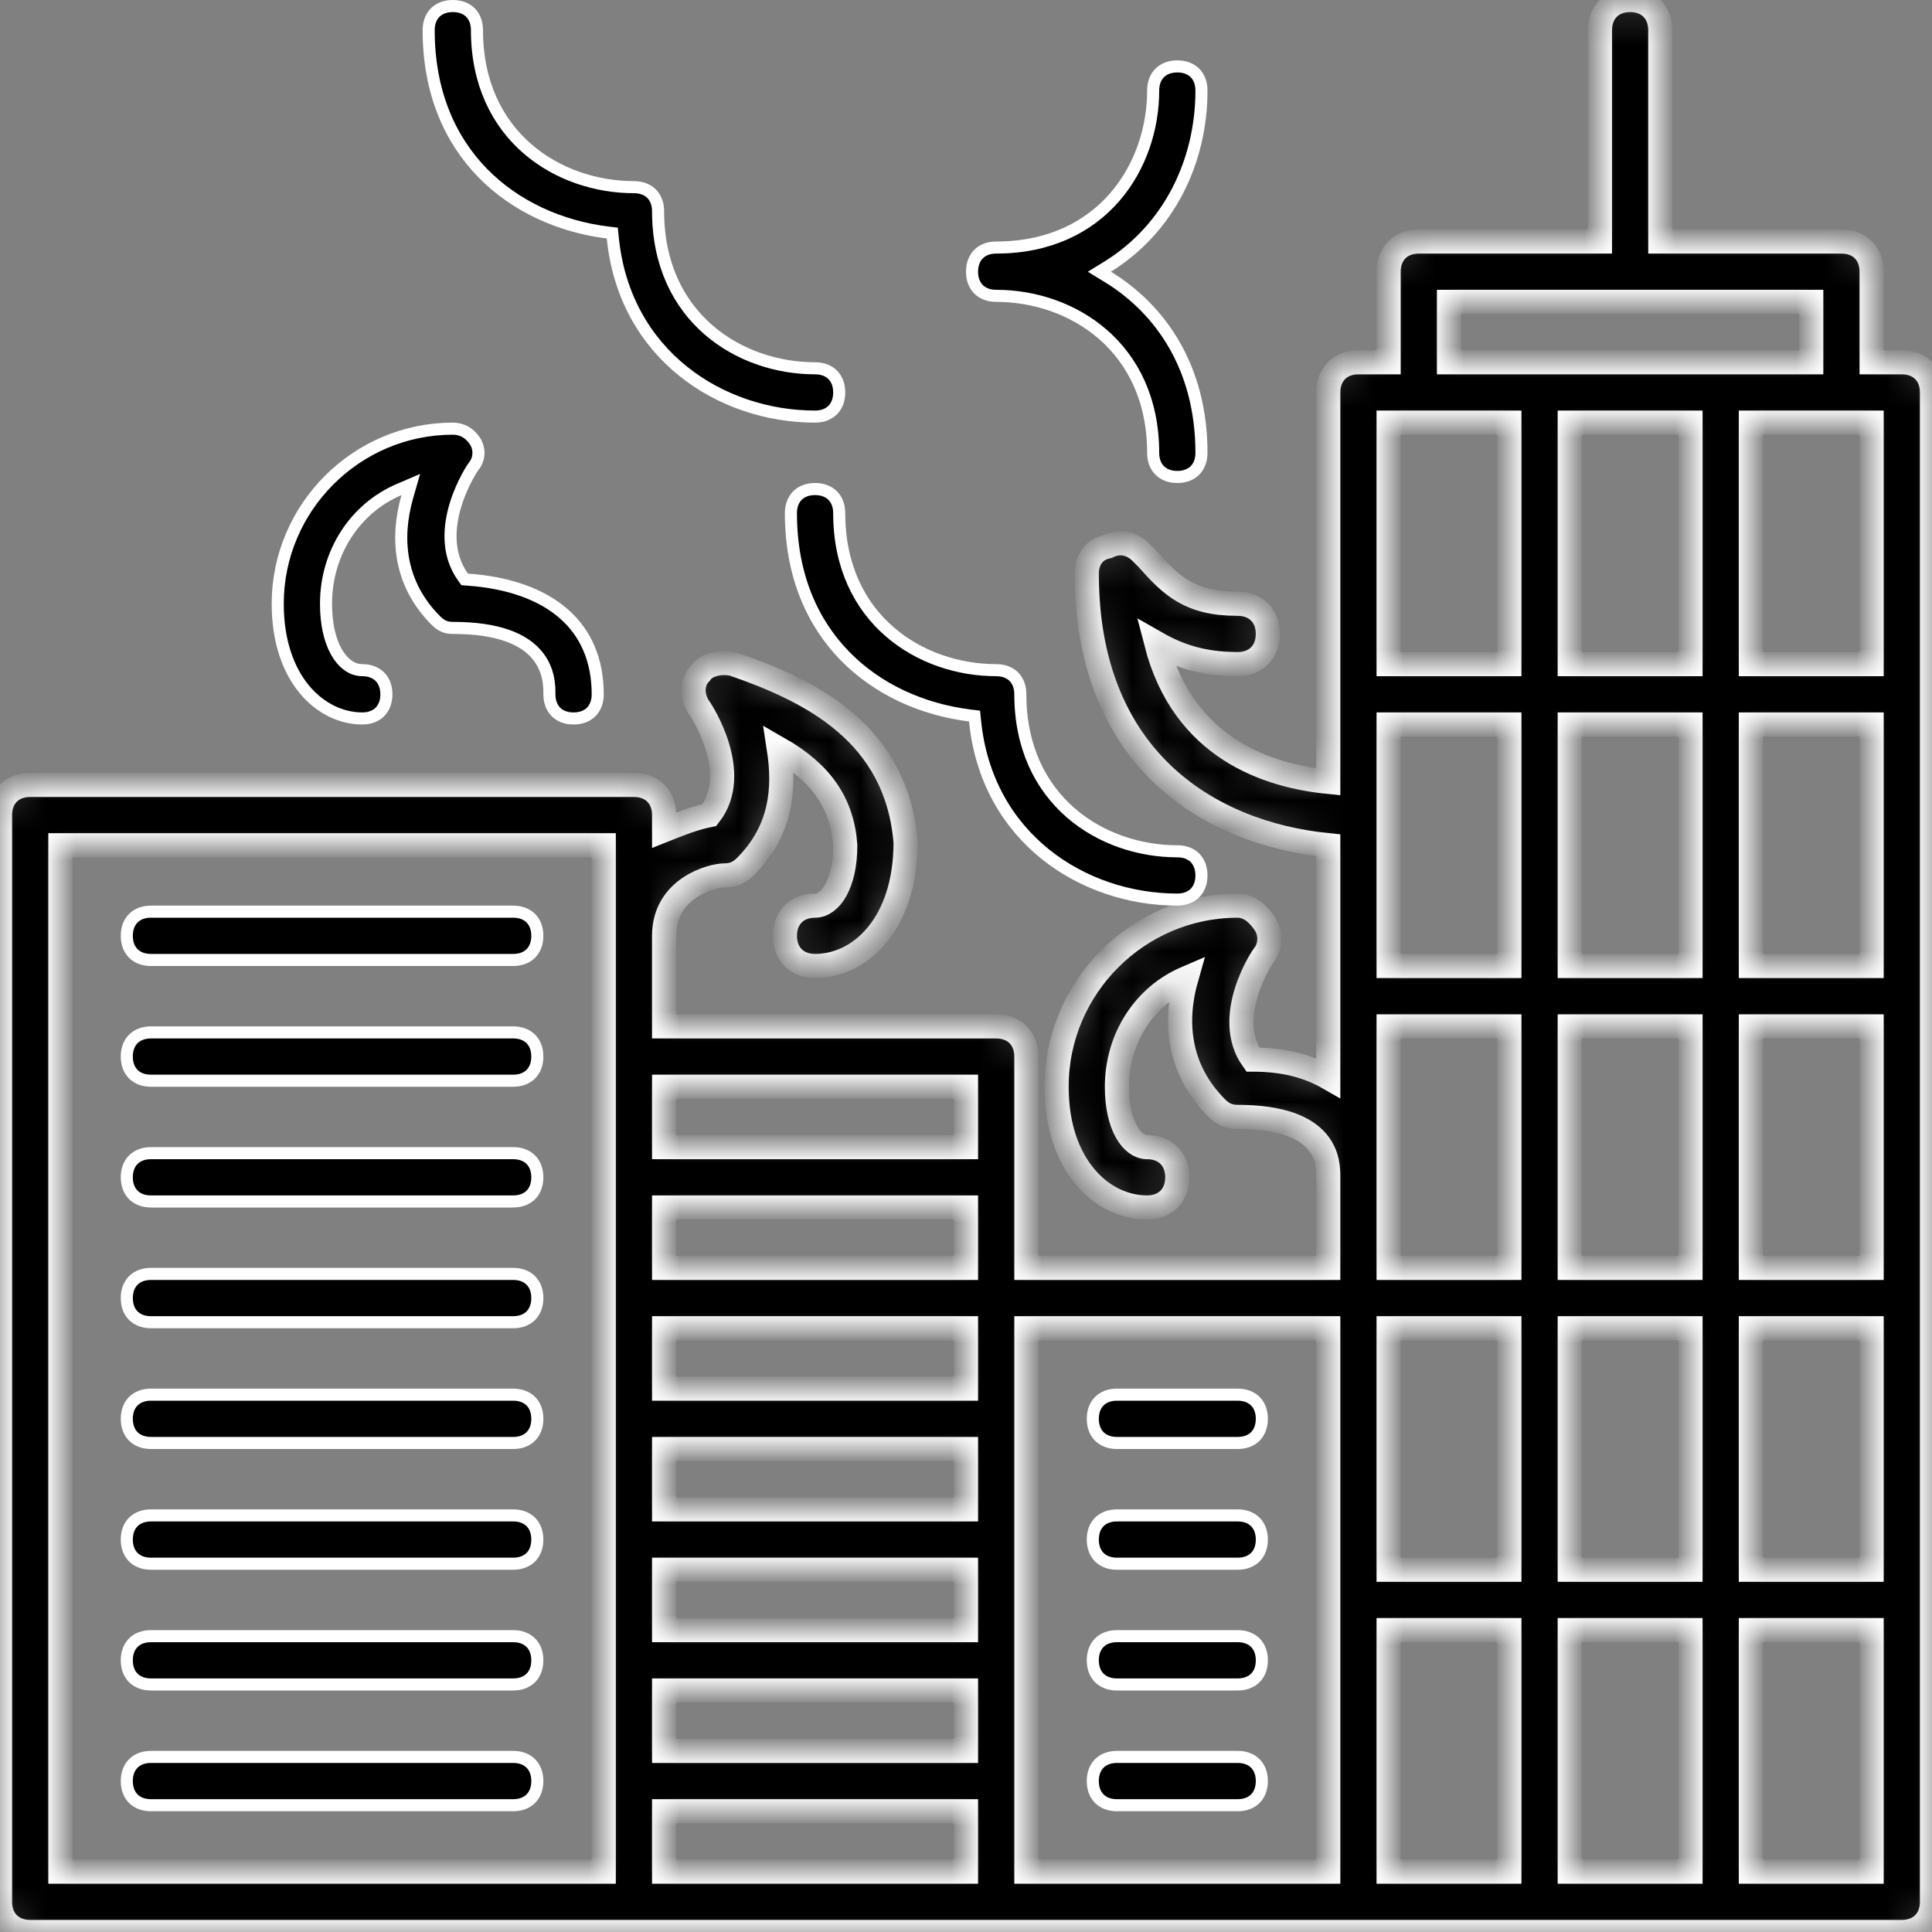
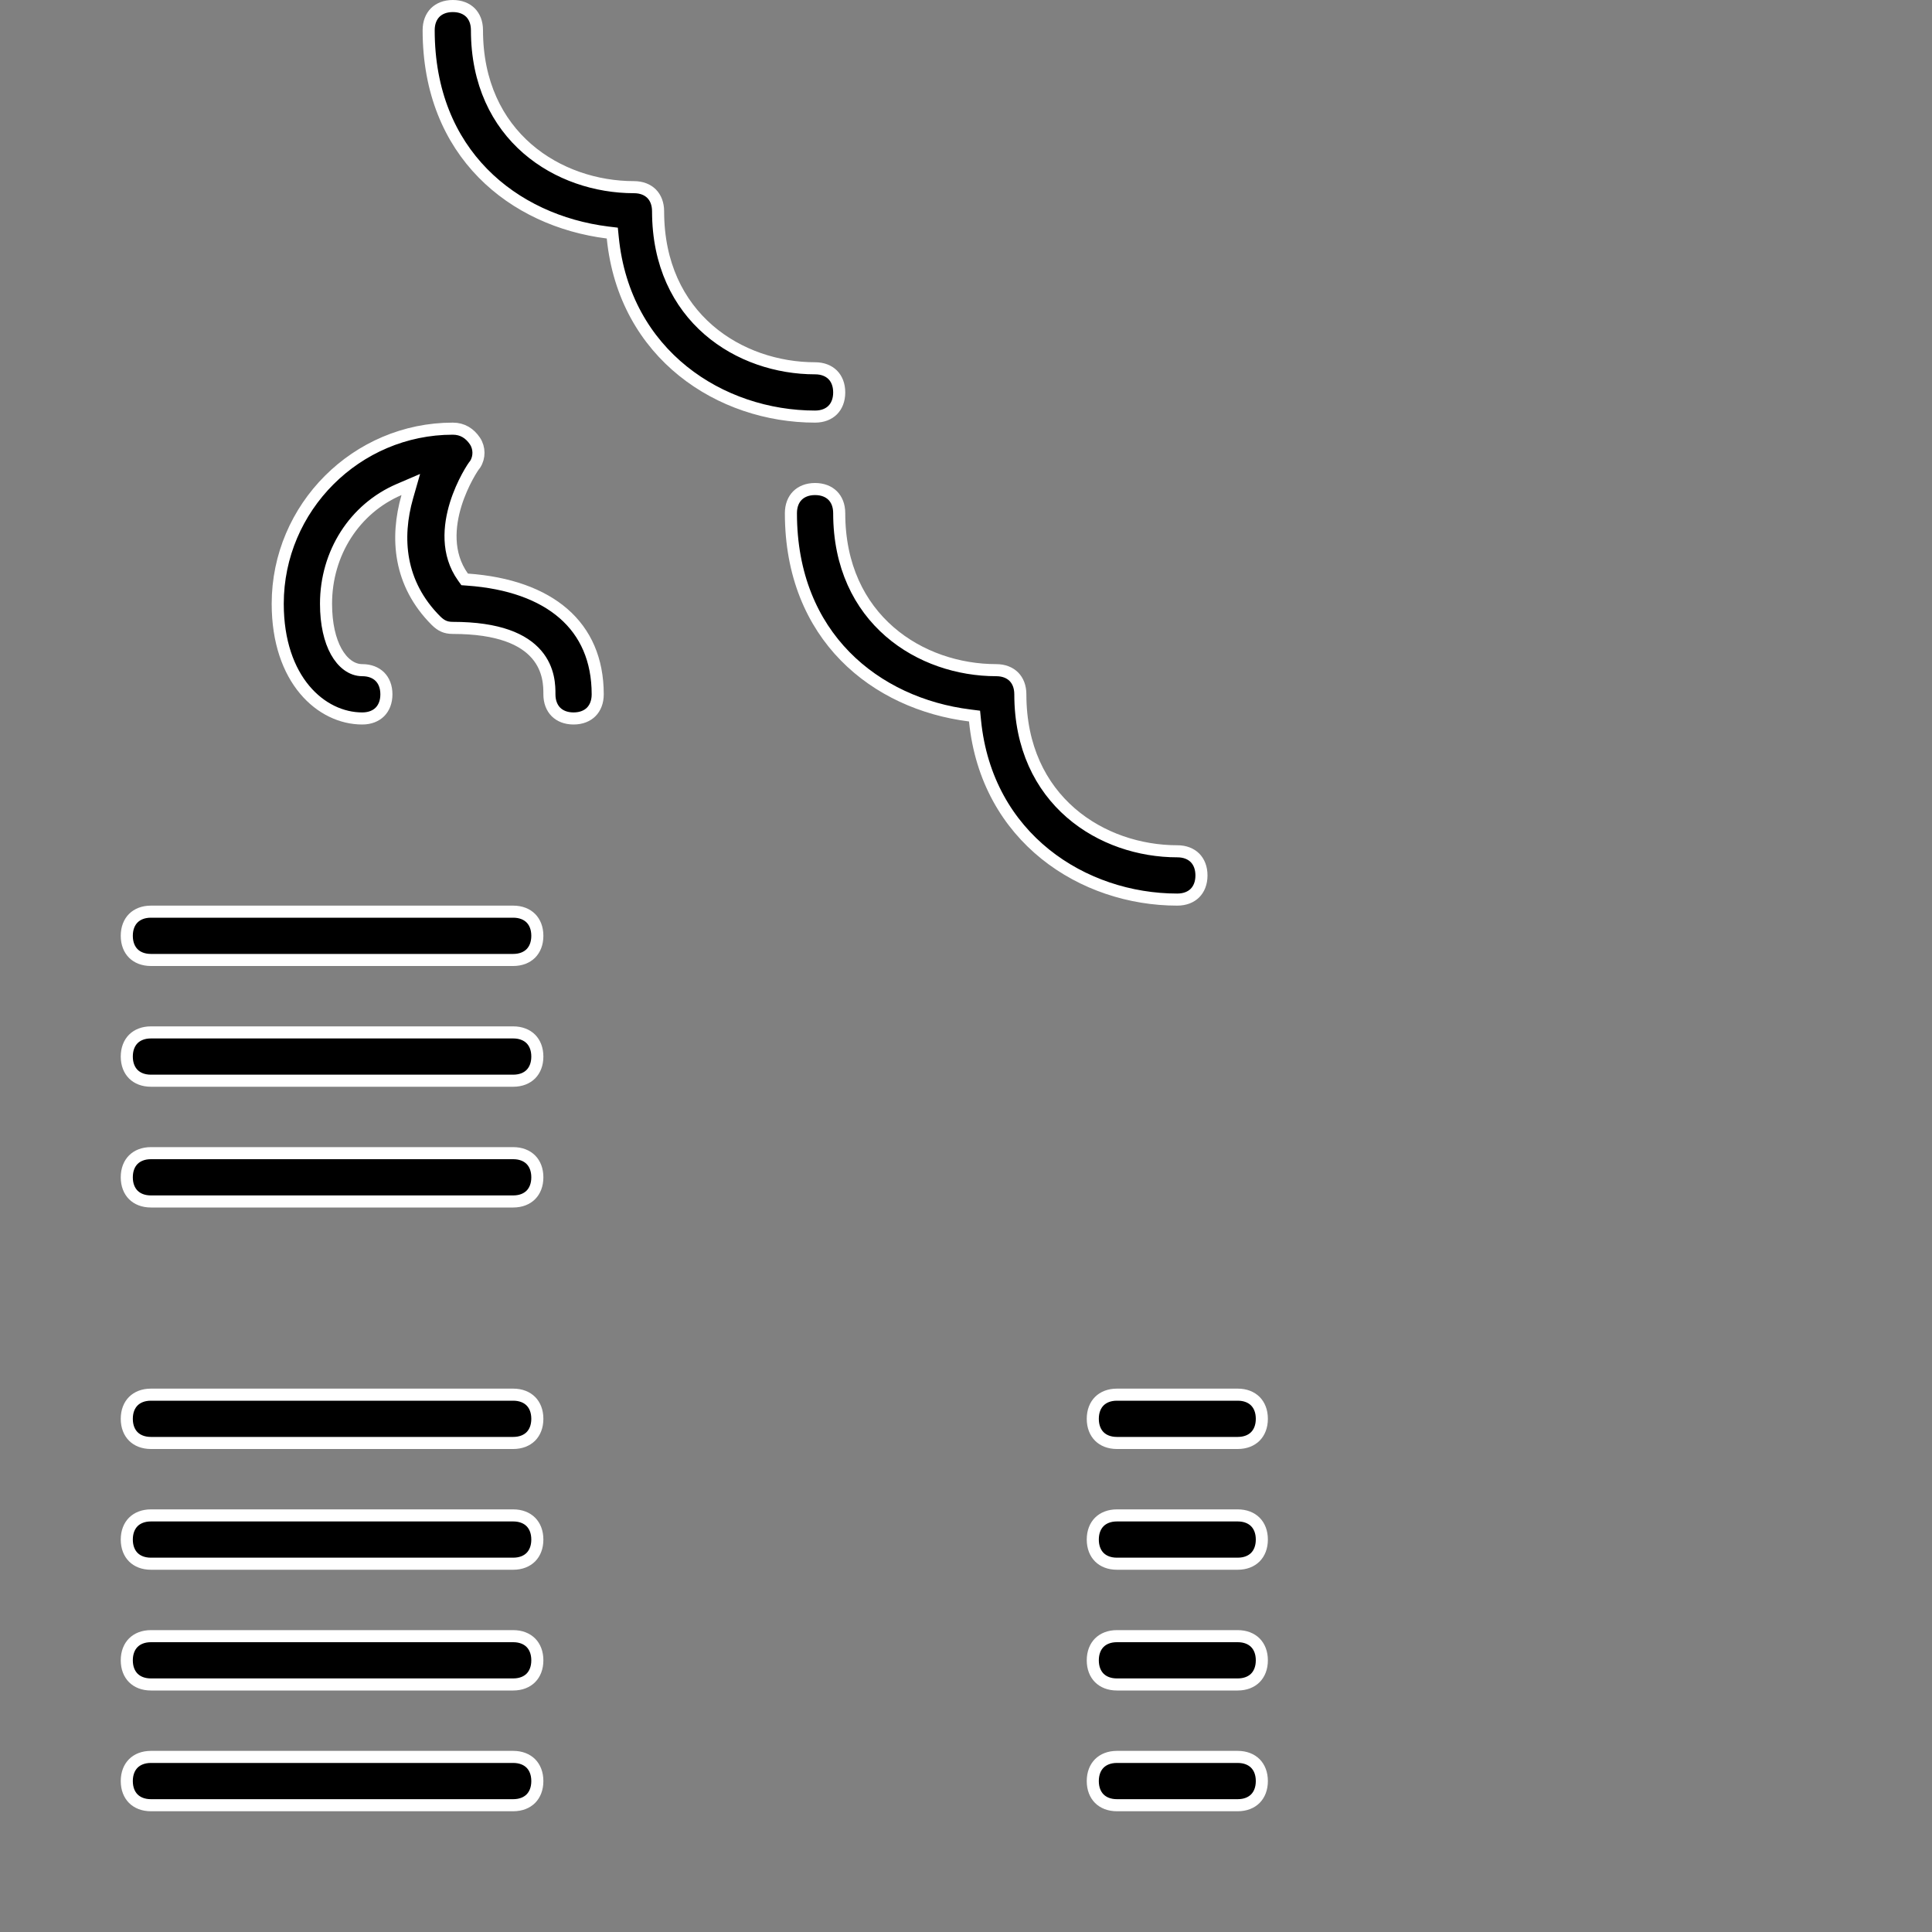
<svg xmlns="http://www.w3.org/2000/svg" width="64" height="64" viewBox="0 0 64 64" fill="none">
  <rect x="0" y="0" width="64" height="64" fill="#808080" stroke="none" />
  <mask id="path-1-inside-1_17_63" fill="white">
-     <path d="M63 12H62V9C62 8.4 61.6 8 61 8H55V1C55 0.4 54.6 0 54 0C53.4 0 53 0.4 53 1V8H47C46.4 8 46 8.4 46 9V12H45C44.4 12 44 12.4 44 13V25.9C42 25.7 39.2 24.8 38.3 21.3C39 21.7 39.8 22 41 22C41.6 22 42 21.6 42 21C42 20.4 41.6 20 41 20C39.4 20 38.8 19.4 38 18.5L37.8 18.3C37.5 18 37.1 17.9 36.7 18.1C36.2 18.2 36 18.6 36 19C36 25.1 40 27.6 44 28V35.7C43.3 35.3 42.5 35.1 41.5 35.1C40.5 33.7 41.8 31.7 41.9 31.6C42.1 31.3 42.1 30.9 41.9 30.6C41.7 30.3 41.4 30 41 30C37.7 30 35 32.7 35 36C35 38.6 36.5 40 38 40C38.6 40 39 39.6 39 39C39 38.4 38.6 38 38 38C37.5 38 37 37.3 37 36C37 34.4 37.9 33 39.3 32.4C38.9 33.8 39 35.4 40.3 36.7C40.5 36.9 40.7 37 41 37C44 37 44 38.5 44 39V42H34V35C34 34.4 33.6 34 33 34H22V31C22 29.4 23.6 29 24 29C24.3 29 24.5 28.9 24.7 28.7C25.9 27.5 26 26.1 25.8 24.8C27.2 25.6 27.9 26.6 28 28C28 29.3 27.5 30 27 30C26.4 30 26 30.4 26 31C26 31.6 26.4 32 27 32C28.5 32 30 30.6 30 27.9C29.7 24.3 26.9 22.9 24.3 22C23.9 21.9 23.4 22 23.2 22.3C22.9 22.6 22.9 23.1 23.2 23.5C23.2 23.5 24.6 25.6 23.5 27C23 27.1 22.5 27.3 22 27.5V27C22 26.4 21.6 26 21 26H1C0.4 26 0 26.4 0 27V63C0 63.6 0.4 64 1 64H63C63.6 64 64 63.6 64 63V13C64 12.4 63.6 12 63 12ZM52 52V44H56V52H52ZM56 54V62H52V54H56ZM46 24H50V32H46V24ZM56 14V22H52V14H56ZM62 14V22H58V14H62ZM58 34H62V42H58V34ZM56 42H52V34H56V42ZM58 32V24H62V32H58ZM56 24V32H52V24H56ZM46 34H50V42H46V34ZM46 44H50V52H46V44ZM58 44H62V52H58V44ZM48 10H60V12H48V10ZM50 14V22H46V14H50ZM32 58H22V56H32V58ZM22 42V40H32V42H22ZM32 54H22V52H32V54ZM32 50H22V48H32V50ZM32 46H22V44H32V46ZM32 36V38H22V36H32ZM2 28H20V62H2V28ZM22 60H32V62H22V60ZM34 44H44V62H34V44ZM46 54H50V62H46V54ZM58 62V54H62V62H58Z" />
-   </mask>
-   <path d="M63 12H62V9C62 8.4 61.6 8 61 8H55V1C55 0.4 54.6 0 54 0C53.4 0 53 0.4 53 1V8H47C46.4 8 46 8.4 46 9V12H45C44.4 12 44 12.4 44 13V25.9C42 25.7 39.2 24.8 38.3 21.3C39 21.7 39.8 22 41 22C41.6 22 42 21.6 42 21C42 20.4 41.6 20 41 20C39.4 20 38.8 19.4 38 18.5L37.8 18.3C37.5 18 37.1 17.9 36.7 18.1C36.2 18.2 36 18.6 36 19C36 25.1 40 27.6 44 28V35.7C43.3 35.3 42.5 35.1 41.5 35.1C40.5 33.7 41.8 31.7 41.9 31.6C42.1 31.3 42.1 30.9 41.9 30.6C41.7 30.3 41.4 30 41 30C37.7 30 35 32.7 35 36C35 38.6 36.5 40 38 40C38.6 40 39 39.6 39 39C39 38.4 38.6 38 38 38C37.5 38 37 37.3 37 36C37 34.4 37.9 33 39.3 32.4C38.9 33.8 39 35.4 40.3 36.7C40.5 36.9 40.7 37 41 37C44 37 44 38.5 44 39V42H34V35C34 34.4 33.6 34 33 34H22V31C22 29.4 23.6 29 24 29C24.3 29 24.5 28.9 24.7 28.7C25.9 27.5 26 26.1 25.8 24.8C27.2 25.6 27.9 26.6 28 28C28 29.3 27.5 30 27 30C26.4 30 26 30.4 26 31C26 31.6 26.4 32 27 32C28.5 32 30 30.6 30 27.9C29.7 24.3 26.9 22.9 24.3 22C23.9 21.9 23.4 22 23.2 22.3C22.9 22.6 22.9 23.1 23.2 23.5C23.2 23.5 24.6 25.6 23.5 27C23 27.1 22.5 27.3 22 27.5V27C22 26.4 21.6 26 21 26H1C0.4 26 0 26.4 0 27V63C0 63.6 0.4 64 1 64H63C63.6 64 64 63.6 64 63V13C64 12.4 63.6 12 63 12ZM52 52V44H56V52H52ZM56 54V62H52V54H56ZM46 24H50V32H46V24ZM56 14V22H52V14H56ZM62 14V22H58V14H62ZM58 34H62V42H58V34ZM56 42H52V34H56V42ZM58 32V24H62V32H58ZM56 24V32H52V24H56ZM46 34H50V42H46V34ZM46 44H50V52H46V44ZM58 44H62V52H58V44ZM48 10H60V12H48V10ZM50 14V22H46V14H50ZM32 58H22V56H32V58ZM22 42V40H32V42H22ZM32 54H22V52H32V54ZM32 50H22V48H32V50ZM32 46H22V44H32V46ZM32 36V38H22V36H32ZM2 28H20V62H2V28ZM22 60H32V62H22V60ZM34 44H44V62H34V44ZM46 54H50V62H46V54ZM58 62V54H62V62H58Z" fill="black" stroke="white" stroke-width="0.8" mask="url(#path-1-inside-1_17_63)" />
+     </mask>
  <path d="M5 30.2H17C17.255 30.2 17.451 30.284 17.584 30.416C17.716 30.549 17.8 30.745 17.8 31C17.8 31.255 17.716 31.451 17.584 31.584C17.451 31.716 17.255 31.8 17 31.8H5C4.745 31.8 4.549 31.716 4.416 31.584C4.284 31.451 4.2 31.255 4.2 31C4.2 30.745 4.284 30.549 4.416 30.416C4.549 30.284 4.745 30.2 5 30.2Z" fill="black" stroke="white" stroke-width="0.4" />
  <path d="M5 34.2H17C17.255 34.2 17.451 34.284 17.584 34.416C17.716 34.549 17.8 34.745 17.8 35C17.8 35.255 17.716 35.451 17.584 35.584C17.451 35.716 17.255 35.8 17 35.8H5C4.745 35.8 4.549 35.716 4.416 35.584C4.284 35.451 4.2 35.255 4.2 35C4.2 34.745 4.284 34.549 4.416 34.416C4.549 34.284 4.745 34.2 5 34.2Z" fill="black" stroke="white" stroke-width="0.4" />
  <path d="M5 38.2H17C17.255 38.2 17.451 38.284 17.584 38.416C17.716 38.549 17.8 38.745 17.8 39C17.8 39.255 17.716 39.451 17.584 39.584C17.451 39.716 17.255 39.8 17 39.8H5C4.745 39.8 4.549 39.716 4.416 39.584C4.284 39.451 4.2 39.255 4.2 39C4.2 38.745 4.284 38.549 4.416 38.416C4.549 38.284 4.745 38.2 5 38.2Z" fill="black" stroke="white" stroke-width="0.4" />
-   <path d="M5 42.2H17C17.255 42.2 17.451 42.284 17.584 42.416C17.716 42.549 17.8 42.745 17.8 43C17.8 43.255 17.716 43.451 17.584 43.584C17.451 43.716 17.255 43.8 17 43.8H5C4.745 43.8 4.549 43.716 4.416 43.584C4.284 43.451 4.2 43.255 4.2 43C4.2 42.745 4.284 42.549 4.416 42.416C4.549 42.284 4.745 42.2 5 42.2Z" fill="black" stroke="white" stroke-width="0.4" />
  <path d="M5 46.2H17C17.255 46.2 17.451 46.284 17.584 46.416C17.716 46.549 17.8 46.745 17.8 47C17.8 47.255 17.716 47.451 17.584 47.584C17.451 47.716 17.255 47.8 17 47.8H5C4.745 47.8 4.549 47.716 4.416 47.584C4.284 47.451 4.2 47.255 4.2 47C4.2 46.745 4.284 46.549 4.416 46.416C4.549 46.284 4.745 46.2 5 46.2Z" fill="black" stroke="white" stroke-width="0.4" />
  <path d="M5 50.2H17C17.255 50.2 17.451 50.284 17.584 50.416C17.716 50.549 17.8 50.745 17.8 51C17.8 51.255 17.716 51.451 17.584 51.584C17.451 51.716 17.255 51.8 17 51.8H5C4.745 51.8 4.549 51.716 4.416 51.584C4.284 51.451 4.2 51.255 4.2 51C4.2 50.745 4.284 50.549 4.416 50.416C4.549 50.284 4.745 50.2 5 50.2Z" fill="black" stroke="white" stroke-width="0.4" />
  <path d="M5 54.2H17C17.255 54.2 17.451 54.284 17.584 54.416C17.716 54.549 17.8 54.745 17.8 55C17.8 55.255 17.716 55.451 17.584 55.584C17.451 55.716 17.255 55.8 17 55.8H5C4.745 55.8 4.549 55.716 4.416 55.584C4.284 55.451 4.2 55.255 4.2 55C4.2 54.745 4.284 54.549 4.416 54.416C4.549 54.284 4.745 54.2 5 54.2Z" fill="black" stroke="white" stroke-width="0.4" />
  <path d="M5 58.2H17C17.255 58.2 17.451 58.284 17.584 58.416C17.716 58.549 17.8 58.745 17.8 59C17.8 59.255 17.716 59.451 17.584 59.584C17.451 59.716 17.255 59.8 17 59.8H5C4.745 59.8 4.549 59.716 4.416 59.584C4.284 59.451 4.2 59.255 4.2 59C4.2 58.745 4.284 58.549 4.416 58.416C4.549 58.284 4.745 58.2 5 58.2Z" fill="black" stroke="white" stroke-width="0.4" />
  <path d="M37 46.2H41C41.255 46.2 41.451 46.284 41.584 46.416C41.716 46.549 41.8 46.745 41.8 47C41.8 47.255 41.716 47.451 41.584 47.584C41.451 47.716 41.255 47.8 41 47.8H37C36.745 47.8 36.549 47.716 36.416 47.584C36.284 47.451 36.2 47.255 36.2 47C36.2 46.745 36.284 46.549 36.416 46.416C36.549 46.284 36.745 46.2 37 46.2Z" fill="black" stroke="white" stroke-width="0.4" />
  <path d="M37 50.2H41C41.255 50.2 41.451 50.284 41.584 50.416C41.716 50.549 41.8 50.745 41.8 51C41.8 51.255 41.716 51.451 41.584 51.584C41.451 51.716 41.255 51.8 41 51.8H37C36.745 51.8 36.549 51.716 36.416 51.584C36.284 51.451 36.2 51.255 36.2 51C36.2 50.745 36.284 50.549 36.416 50.416C36.549 50.284 36.745 50.2 37 50.2Z" fill="black" stroke="white" stroke-width="0.4" />
  <path d="M37 54.2H41C41.255 54.2 41.451 54.284 41.584 54.416C41.716 54.549 41.8 54.745 41.8 55C41.8 55.255 41.716 55.451 41.584 55.584C41.451 55.716 41.255 55.8 41 55.8H37C36.745 55.8 36.549 55.716 36.416 55.584C36.284 55.451 36.2 55.255 36.2 55C36.2 54.745 36.284 54.549 36.416 54.416C36.549 54.284 36.745 54.2 37 54.2Z" fill="black" stroke="white" stroke-width="0.4" />
  <path d="M37 58.2H41C41.255 58.2 41.451 58.284 41.584 58.416C41.716 58.549 41.8 58.745 41.8 59C41.8 59.255 41.716 59.451 41.584 59.584C41.451 59.716 41.255 59.8 41 59.8H37C36.745 59.8 36.549 59.716 36.416 59.584C36.284 59.451 36.2 59.255 36.2 59C36.2 58.745 36.284 58.549 36.416 58.416C36.549 58.284 36.745 58.2 37 58.2Z" fill="black" stroke="white" stroke-width="0.4" />
  <path d="M32.299 23.88L32.283 23.721L32.125 23.701C30.563 23.506 29.082 22.848 27.993 21.735C26.907 20.625 26.2 19.051 26.2 17C26.2 16.745 26.284 16.549 26.416 16.416C26.549 16.284 26.745 16.2 27 16.2C27.255 16.2 27.451 16.284 27.584 16.416C27.716 16.549 27.8 16.745 27.8 17C27.8 18.756 28.474 20.062 29.469 20.926C30.46 21.787 31.758 22.2 33 22.2C33.255 22.2 33.451 22.284 33.584 22.416C33.716 22.549 33.8 22.745 33.8 23C33.8 24.756 34.474 26.062 35.469 26.926C36.46 27.787 37.758 28.2 39 28.2C39.255 28.2 39.451 28.284 39.584 28.416C39.716 28.549 39.8 28.745 39.8 29C39.8 29.255 39.716 29.451 39.584 29.584C39.451 29.716 39.255 29.8 39 29.8C35.881 29.8 32.687 27.758 32.299 23.88Z" fill="black" stroke="white" stroke-width="0.4" />
  <path d="M20.299 7.88L20.283 7.721L20.125 7.702C18.563 7.506 17.082 6.848 15.993 5.735C14.906 4.625 14.2 3.051 14.2 1C14.2 0.745 14.284 0.549 14.416 0.416C14.549 0.284 14.745 0.2 15 0.2C15.255 0.2 15.451 0.284 15.584 0.416C15.716 0.549 15.8 0.745 15.8 1C15.8 2.756 16.474 4.062 17.469 4.926C18.46 5.786 19.758 6.2 21 6.2C21.255 6.2 21.451 6.284 21.584 6.416C21.716 6.549 21.8 6.745 21.8 7C21.8 8.756 22.474 10.062 23.469 10.926C24.46 11.787 25.758 12.2 27 12.2C27.255 12.2 27.451 12.284 27.584 12.416C27.716 12.549 27.8 12.745 27.8 13C27.8 13.255 27.716 13.451 27.584 13.584C27.451 13.716 27.255 13.8 27 13.8C23.881 13.8 20.687 11.758 20.299 7.88Z" fill="black" stroke="white" stroke-width="0.4" />
-   <path d="M36.695 8.83L36.418 9.001L36.696 9.171C38.439 10.236 39.8 12.173 39.8 15C39.8 15.255 39.716 15.451 39.584 15.584C39.451 15.716 39.255 15.8 39 15.8C38.745 15.8 38.549 15.716 38.416 15.584C38.284 15.451 38.2 15.255 38.2 15C38.2 13.244 37.526 11.938 36.531 11.074C35.54 10.213 34.242 9.8 33 9.8C32.745 9.8 32.549 9.716 32.416 9.584C32.284 9.451 32.2 9.255 32.2 9C32.2 8.745 32.284 8.549 32.416 8.416C32.549 8.284 32.745 8.2 33 8.2C34.756 8.2 36.062 7.526 36.926 6.531C37.786 5.54 38.2 4.242 38.2 3C38.2 2.745 38.284 2.549 38.416 2.416C38.549 2.284 38.745 2.2 39 2.2C39.255 2.2 39.451 2.284 39.584 2.416C39.716 2.549 39.8 2.745 39.8 3C39.8 5.34 38.728 7.571 36.695 8.83Z" fill="black" stroke="white" stroke-width="0.4" />
  <path d="M13.492 16.455L13.608 16.05L13.221 16.216C11.744 16.849 10.8 18.324 10.8 20C10.8 20.673 10.929 21.209 11.138 21.585C11.344 21.956 11.649 22.2 12 22.2C12.255 22.2 12.451 22.284 12.584 22.416C12.716 22.549 12.8 22.745 12.8 23C12.8 23.255 12.716 23.451 12.584 23.584C12.451 23.716 12.255 23.8 12 23.8C10.643 23.8 9.2 22.525 9.2 20C9.2 16.811 11.81 14.2 15 14.2C15.322 14.2 15.564 14.357 15.734 14.611C15.886 14.84 15.889 15.147 15.741 15.379C15.713 15.412 15.678 15.462 15.645 15.513C15.599 15.585 15.541 15.681 15.479 15.797C15.354 16.029 15.207 16.345 15.096 16.703C14.877 17.414 14.783 18.341 15.337 19.116L15.392 19.193L15.486 19.2C16.858 19.297 17.936 19.688 18.669 20.326C19.396 20.959 19.8 21.852 19.8 23C19.8 23.255 19.716 23.451 19.584 23.584C19.451 23.716 19.255 23.8 19 23.8C18.745 23.8 18.549 23.716 18.416 23.584C18.284 23.451 18.2 23.255 18.2 23V22.994C18.2 22.739 18.2 22.176 17.777 21.682C17.348 21.182 16.529 20.8 15 20.8C14.873 20.8 14.777 20.779 14.694 20.742C14.61 20.705 14.53 20.647 14.441 20.559C13.207 19.324 13.106 17.807 13.492 16.455Z" fill="black" stroke="white" stroke-width="0.4" />
</svg>